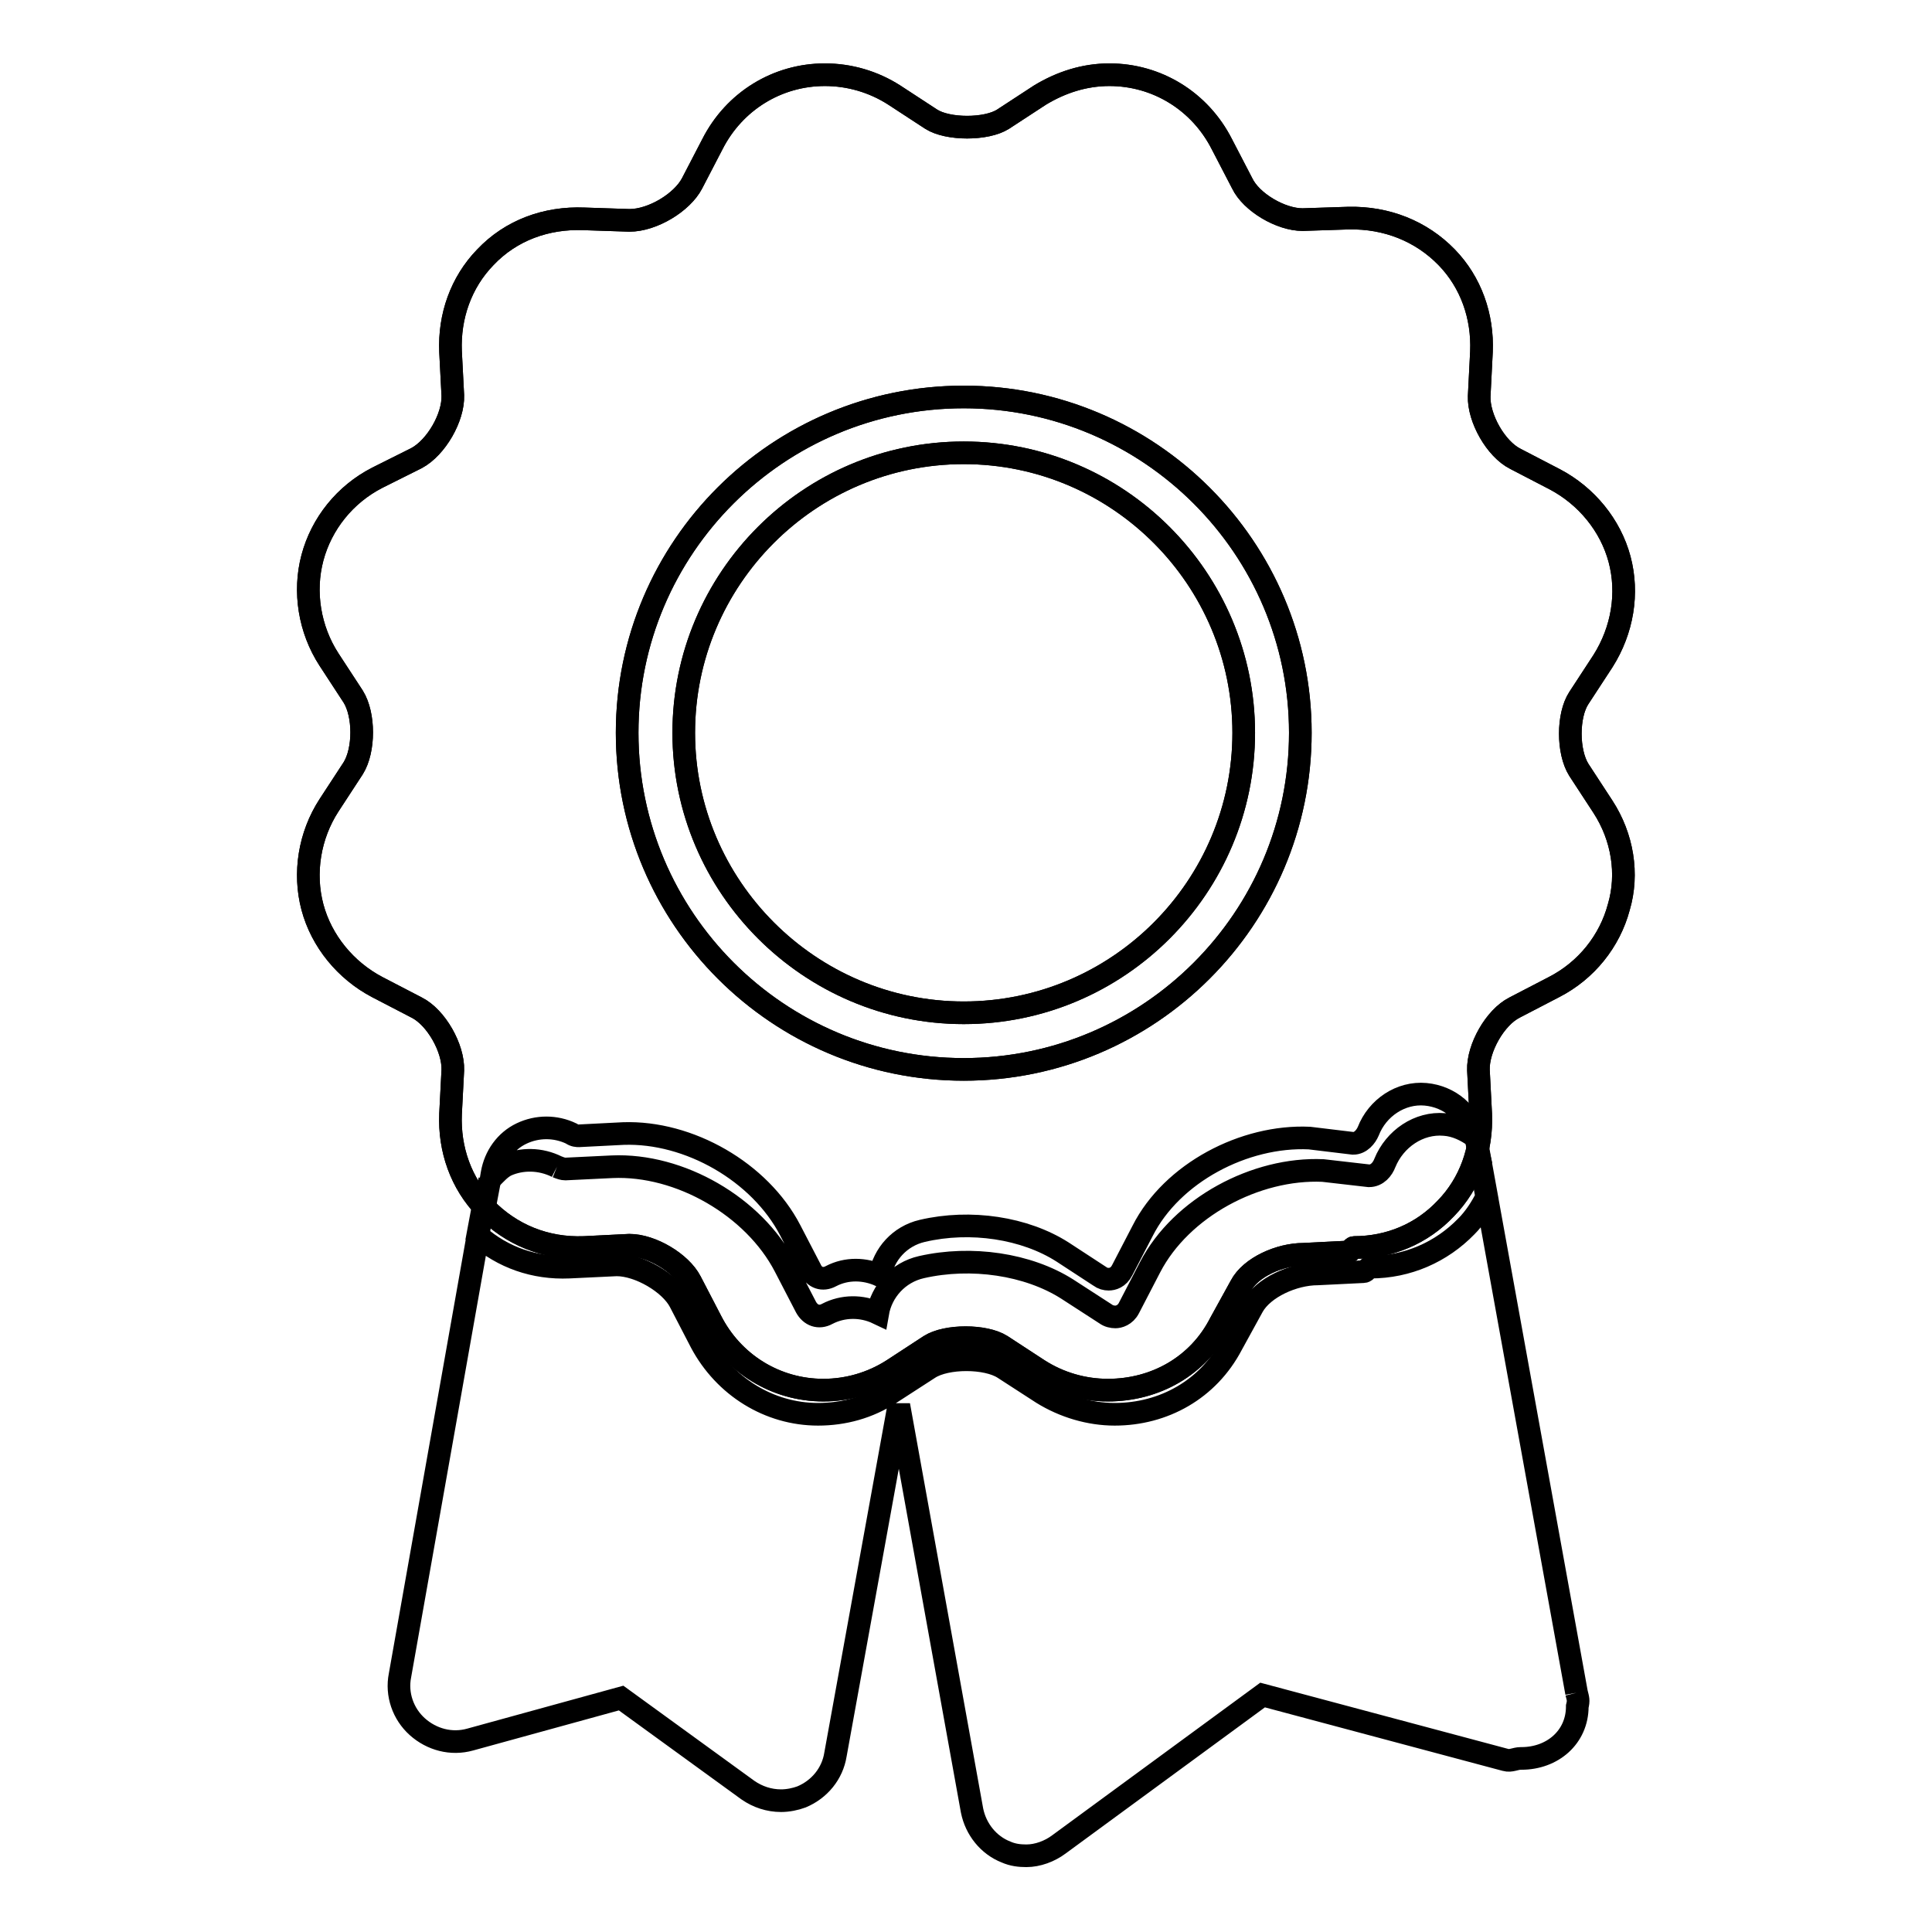
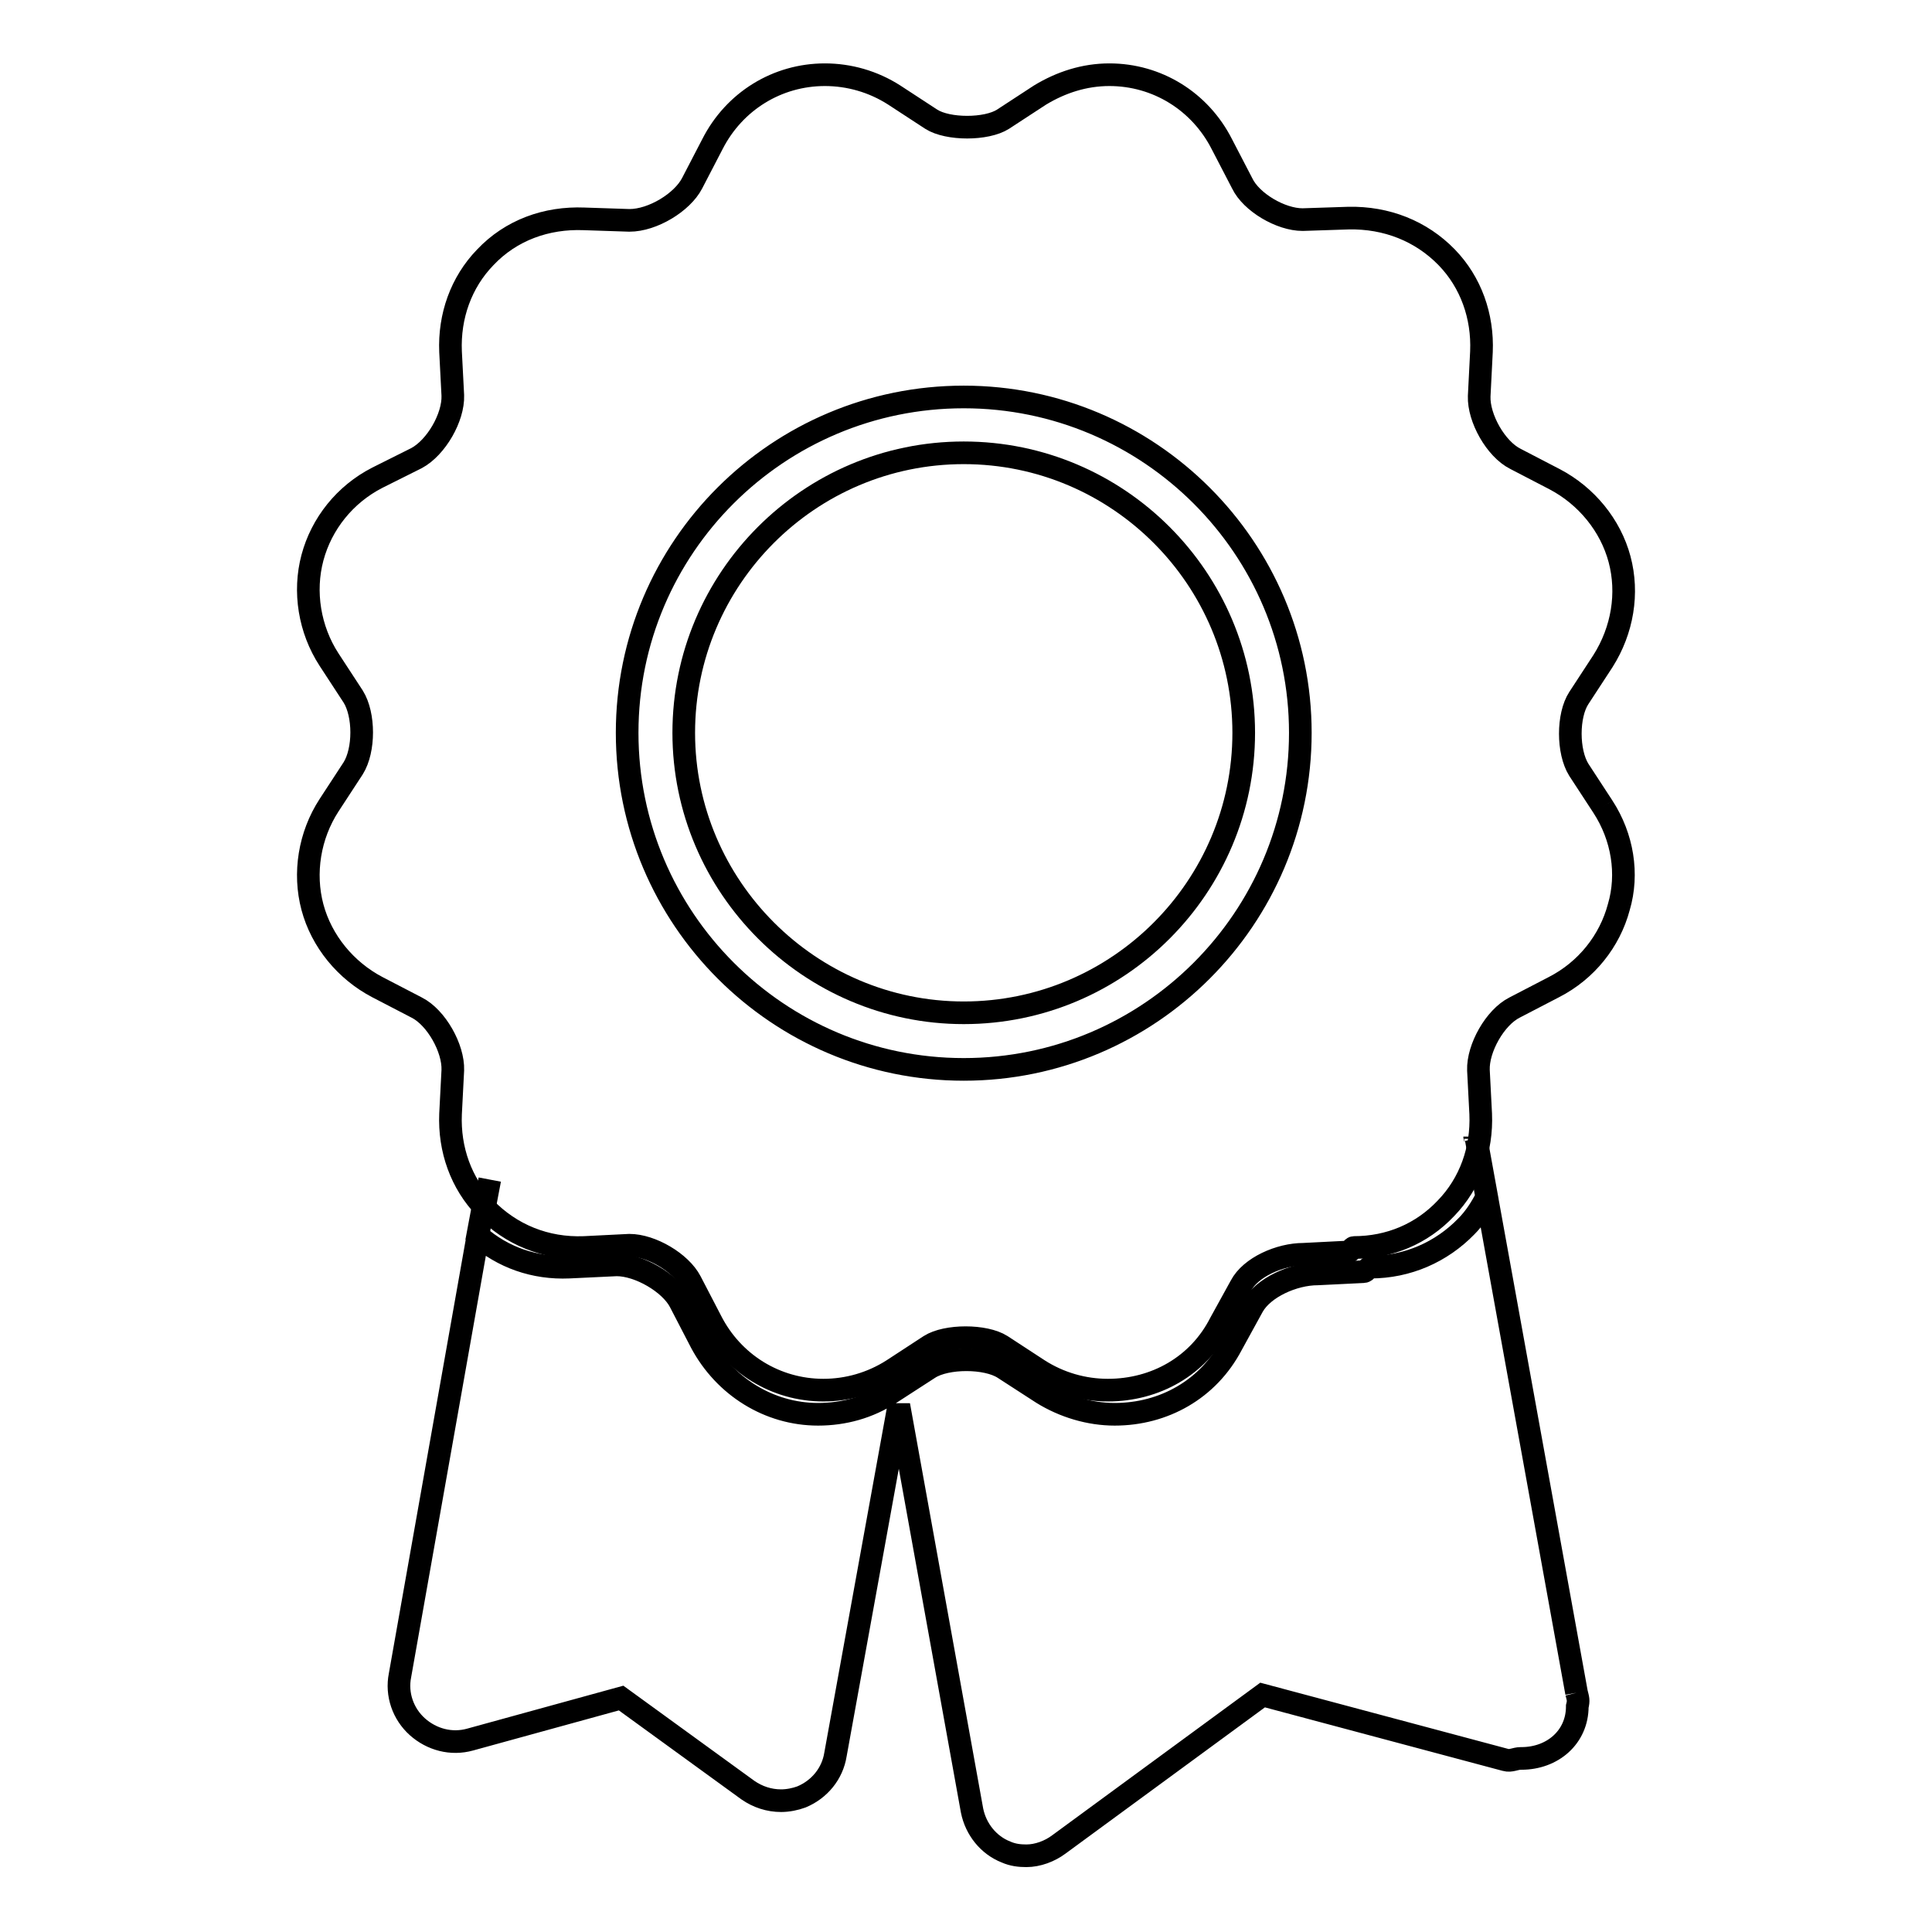
<svg xmlns="http://www.w3.org/2000/svg" version="1.1" x="0px" y="0px" viewBox="0 0 256 256" enable-background="new 0 0 256 256" xml:space="preserve">
  <g>
    <g>
-       <path stroke-width="3" fill-opacity="0" stroke="#000000" d="M73.8,154.6c0.5,0.2,0.8,0.3,1.1,0.3l6.2-0.3c9-0.4,18.8,5.3,22.9,13.2l2.8,5.4c0.6,1.1,1.7,1.5,2.8,0.9c2.1-1.1,4.6-1.1,6.7-0.1c0.5-2.9,2.7-5.4,5.8-6.1c6.6-1.5,14.1-0.4,19.3,2.9l5.1,3.3c0.4,0.3,0.9,0.4,1.3,0.4c0.4,0,1.3-0.2,1.8-1.2l2.8-5.4c4.1-7.9,14-13.2,22.9-12.8l6.1,0.7l0,0c1.1,0,1.8-0.9,2.1-1.7c1.3-3.2,4.5-5.4,7.9-5.1c1.5,0.1,2.9,0.8,4,1.6c-0.7-3.1-3.3-5.3-6.5-5.6c-3.3-0.3-6.4,1.8-7.6,4.9c-0.3,0.7-1,1.6-2,1.6l0,0l-5.8-0.7c-8.6-0.4-18.2,4.6-22.1,12.3l-2.7,5.2c-0.5,1-1.3,1.2-1.8,1.2c-0.4,0-0.8-0.1-1.2-0.4l-4.9-3.2c-5-3.2-12.2-4.3-18.6-2.8c-3,0.7-5.1,3.1-5.6,5.9c-2-0.9-4.4-1-6.5,0.1c-1.1,0.6-2.2,0.2-2.7-0.9l-2.7-5.2c-4-7.7-13.4-13.1-22.1-12.8l-5.9,0.3c-0.2,0-0.6,0-1-0.3c-2.1-1-4.5-1-6.6,0c-2.1,1-3.5,3-3.9,5.3l-0.1,0.6c0.6-0.6,1.2-1.3,2-1.7C69.1,153.5,71.6,153.5,73.8,154.6" />
      <path stroke-width="3" fill-opacity="0" stroke="#000000" d="M208.9,224.3l-13.3-73.4l1.4,7.7c-0.7,1.4-1.6,2.8-2.7,3.9c-3.3,3.4-7.8,5.4-12.7,5.4c-0.3,0-0.6,0.6-0.9,0.6l-6.1,0.3c-3.2,0-7.2,1.8-8.6,4.3l-2.8,5.1c-3.1,5.9-9,9.2-15.5,9.2c-3.3,0-6.7-1-9.6-2.8l-5.1-3.3c-2.3-1.5-7.6-1.5-9.9,0l-5.1,3.3c-2.9,1.9-6.2,2.8-9.6,2.8c-6.5,0-12.4-3.7-15.5-9.5l-2.8-5.4c-1.3-2.5-5.4-4.9-8.4-4.9l-6.3,0.3c-4.6,0.2-8.8-1.3-12.1-4.2l0.6-3.2L53,222c-0.5,2.5,0.4,5.1,2.3,6.8c1.9,1.7,4.5,2.4,7,1.7l20-5.5l16.8,12.2c1.3,0.9,2.8,1.4,4.4,1.4c0.9,0,1.9-0.2,2.7-0.5c2.4-1,4.1-3.1,4.5-5.6l8.4-46.3l9.7,53.7c0.5,2.5,2.2,4.6,4.5,5.5c0.9,0.4,1.8,0.5,2.7,0.5c1.5,0,3.1-0.6,4.3-1.5l27-19.8l32.2,8.6c0.7,0.2,1.3-0.2,2-0.2h0.1c4.1,0,7.4-2.8,7.4-6.9C209.2,225.3,209.1,225.1,208.9,224.3" />
      <path stroke-width="3" fill-opacity="0" stroke="#000000" d="M64.9,156.3l-0.8,4.2L64.9,156.3z" />
      <path stroke-width="3" fill-opacity="0" stroke="#000000" d="M195.4,150.6L195.4,150.6c0,0.1,0.1,0.2,0.1,0.3C195.5,150.8,195.4,150.7,195.4,150.6" />
-       <path stroke-width="3" fill-opacity="0" stroke="#000000" d="M127.7,60c-20.5,0-37.1,16.7-37.1,37.1s16.7,37.1,37.1,37.1c20.5,0,37.1-16.7,37.1-37.1S148.2,60,127.7,60" />
      <path stroke-width="3" fill-opacity="0" stroke="#000000" d="M212.4,106.9l-3.2-4.9c-1.5-2.4-1.5-7.2,0-9.5l3.2-4.9c2.6-4.1,3.4-9,2.2-13.5c-1.2-4.5-4.4-8.4-8.6-10.6l-5.2-2.7c-2.6-1.3-4.9-5.4-4.8-8.3l0.3-5.9c0.2-4.7-1.4-9.2-4.6-12.5c-3.4-3.5-8-5.3-13-5.2l-6.1,0.2c-2.9,0-6.8-2.3-8-4.8l-2.7-5.2c-2.9-5.7-8.6-9.2-14.9-9.2c-3.3,0-6.4,1-9.2,2.7l-4.9,3.2c-2.2,1.4-7.3,1.4-9.5,0l-4.9-3.2c-2.8-1.8-6-2.7-9.2-2.7c-6.3,0-12,3.5-14.9,9.2l-2.7,5.2c-1.3,2.5-5.2,4.9-8.3,4.9l0,0L77.4,29c-5-0.2-9.7,1.5-13.1,5.1c-3.2,3.3-4.8,7.8-4.6,12.5l0.3,5.8c0.1,2.9-2.2,6.9-4.8,8.3L50,63.3c-4.3,2.2-7.4,6.1-8.6,10.6c-1.2,4.5-0.4,9.5,2.2,13.5l3.2,4.9c1.5,2.4,1.5,7.1,0,9.5l-3.2,4.9c-2.6,4-3.4,9-2.2,13.5c1.2,4.5,4.4,8.4,8.6,10.6l5.2,2.7c2.6,1.3,4.9,5.4,4.8,8.3l-0.3,5.8c-0.2,4.7,1.4,9.2,4.6,12.5c3.4,3.5,8,5.4,13.1,5.2l6-0.3c2.9,0,6.8,2.3,8.1,4.8l2.7,5.2c2.9,5.7,8.6,9.2,14.9,9.2c3.2,0,6.4-0.9,9.2-2.7l4.9-3.2c2.2-1.4,7.3-1.4,9.5,0l4.9,3.2c2.8,1.8,6,2.7,9.2,2.7c6.3,0,12-3.2,14.9-8.9l2.7-4.9c1.3-2.5,5.2-4.2,8.3-4.2l0,0l5.9-0.3c0.3,0,0.6-0.6,0.8-0.6c4.7,0,9-1.8,12.2-5.2c3.2-3.3,4.8-7.8,4.6-12.5l-0.3-5.8c-0.1-2.9,2.2-7,4.8-8.3l5.2-2.7c4.3-2.2,7.4-6.1,8.6-10.6C215.8,115.8,215,110.9,212.4,106.9 M127.7,141.7c-24.6,0-44.6-20-44.6-44.6c0-24.6,20-44.5,44.6-44.5c24.6,0,44.6,20,44.6,44.5C172.3,121.7,152.3,141.7,127.7,141.7" />
      <path stroke-width="3" fill-opacity="0" stroke="#000000" d="M127.7,60c-20.5,0-37.1,16.7-37.1,37.1s16.7,37.1,37.1,37.1c20.5,0,37.1-16.7,37.1-37.1S148.2,60,127.7,60" />
-       <path stroke-width="3" fill-opacity="0" stroke="#000000" d="M212.4,106.9l-3.2-4.9c-1.5-2.4-1.5-7.2,0-9.5l3.2-4.9c2.6-4.1,3.4-9,2.2-13.5c-1.2-4.5-4.4-8.4-8.6-10.6l-5.2-2.7c-2.6-1.3-4.9-5.4-4.8-8.3l0.3-5.9c0.2-4.7-1.4-9.2-4.6-12.5c-3.4-3.5-8-5.3-13-5.2l-6.1,0.2c-2.9,0-6.8-2.3-8-4.8l-2.7-5.2c-2.9-5.7-8.6-9.2-14.9-9.2c-3.3,0-6.4,1-9.2,2.7l-4.9,3.2c-2.2,1.4-7.3,1.4-9.5,0l-4.9-3.2c-2.8-1.8-6-2.7-9.2-2.7c-6.3,0-12,3.5-14.9,9.2l-2.7,5.2c-1.3,2.5-5.2,4.9-8.3,4.9l0,0L77.4,29c-5-0.2-9.7,1.5-13.1,5.1c-3.2,3.3-4.8,7.8-4.6,12.5l0.3,5.8c0.1,2.9-2.2,6.9-4.8,8.3L50,63.3c-4.3,2.2-7.4,6.1-8.6,10.6c-1.2,4.5-0.4,9.5,2.2,13.5l3.2,4.9c1.5,2.4,1.5,7.1,0,9.5l-3.2,4.9c-2.6,4-3.4,9-2.2,13.5c1.2,4.5,4.4,8.4,8.6,10.6l5.2,2.7c2.6,1.3,4.9,5.4,4.8,8.3l-0.3,5.8c-0.2,4.7,1.4,9.2,4.6,12.5c3.4,3.5,8,5.4,13.1,5.2l6-0.3c2.9,0,6.8,2.3,8.1,4.8l2.7,5.2c2.9,5.7,8.6,9.2,14.9,9.2c3.2,0,6.4-0.9,9.2-2.7l4.9-3.2c2.2-1.4,7.3-1.4,9.5,0l4.9,3.2c2.8,1.8,6,2.7,9.2,2.7c6.3,0,12-3.2,14.9-8.9l2.7-4.9c1.3-2.5,5.2-4.2,8.3-4.2l0,0l5.9-0.3c0.3,0,0.6-0.6,0.8-0.6c4.7,0,9-1.8,12.2-5.2c3.2-3.3,4.8-7.8,4.6-12.5l-0.3-5.8c-0.1-2.9,2.2-7,4.8-8.3l5.2-2.7c4.3-2.2,7.4-6.1,8.6-10.6C215.8,115.8,215,110.9,212.4,106.9 M127.7,141.7c-24.6,0-44.6-20-44.6-44.6c0-24.6,20-44.5,44.6-44.5c24.6,0,44.6,20,44.6,44.5C172.3,121.7,152.3,141.7,127.7,141.7" />
    </g>
  </g>
</svg>